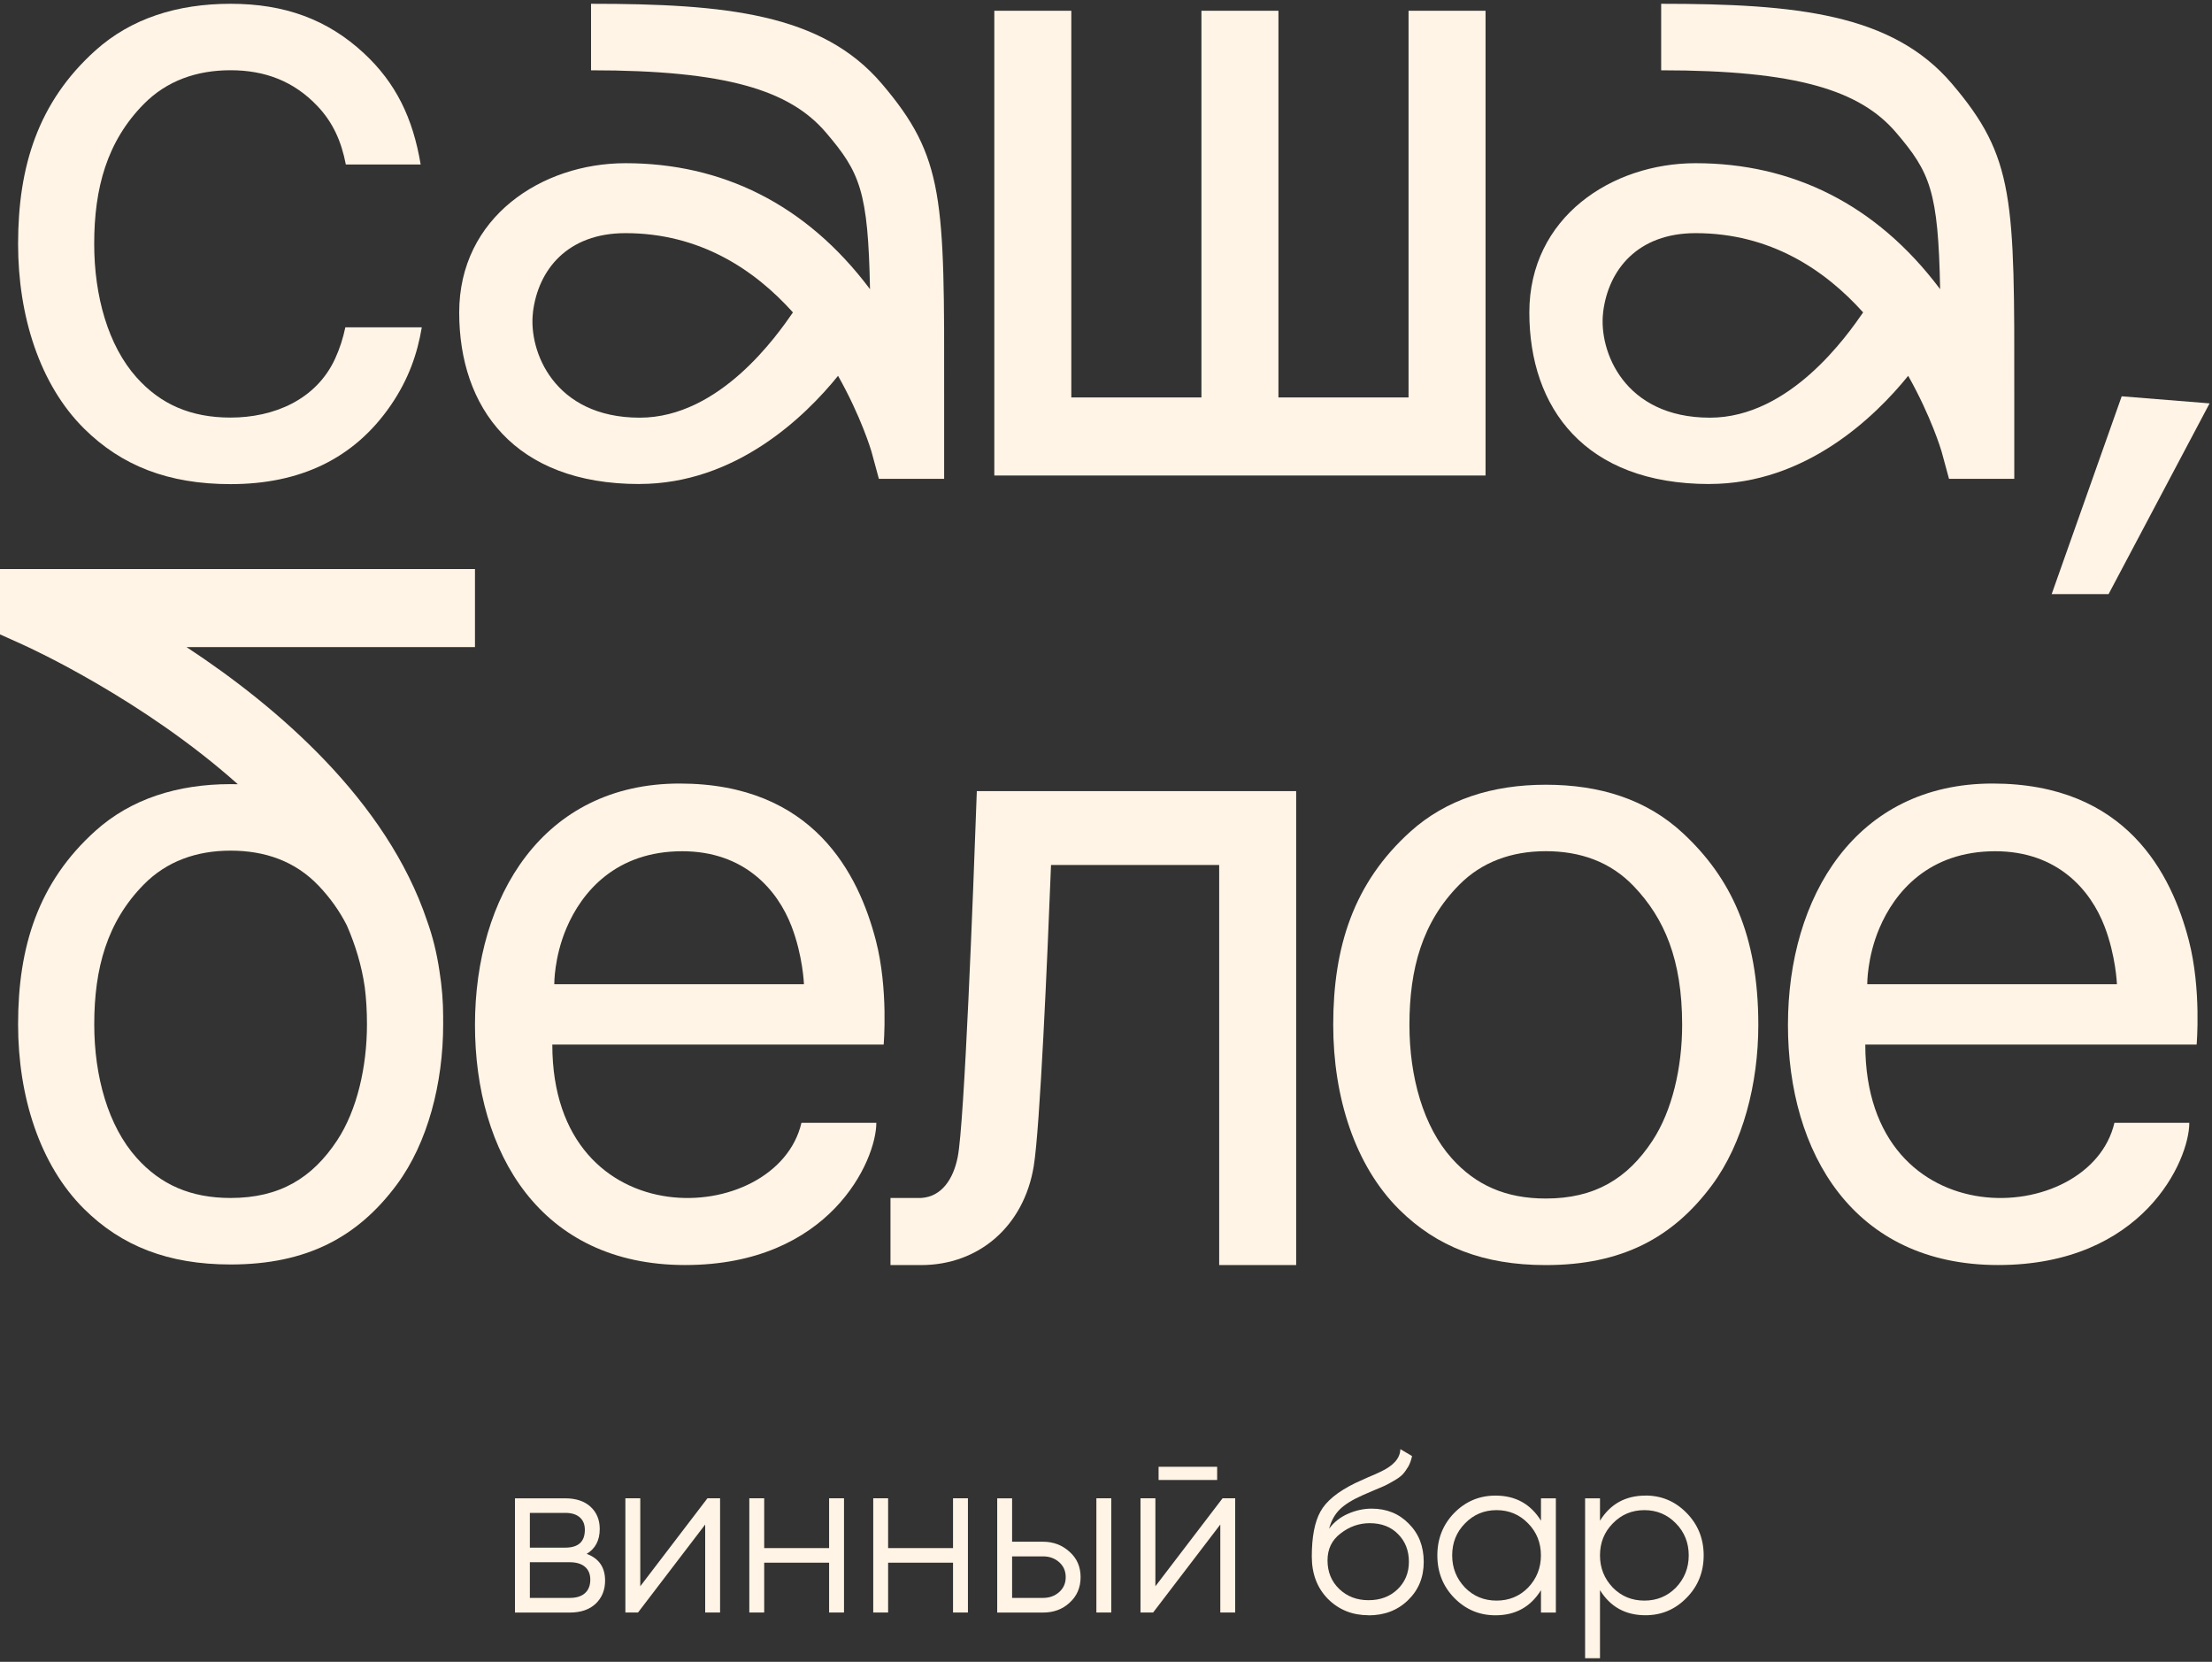
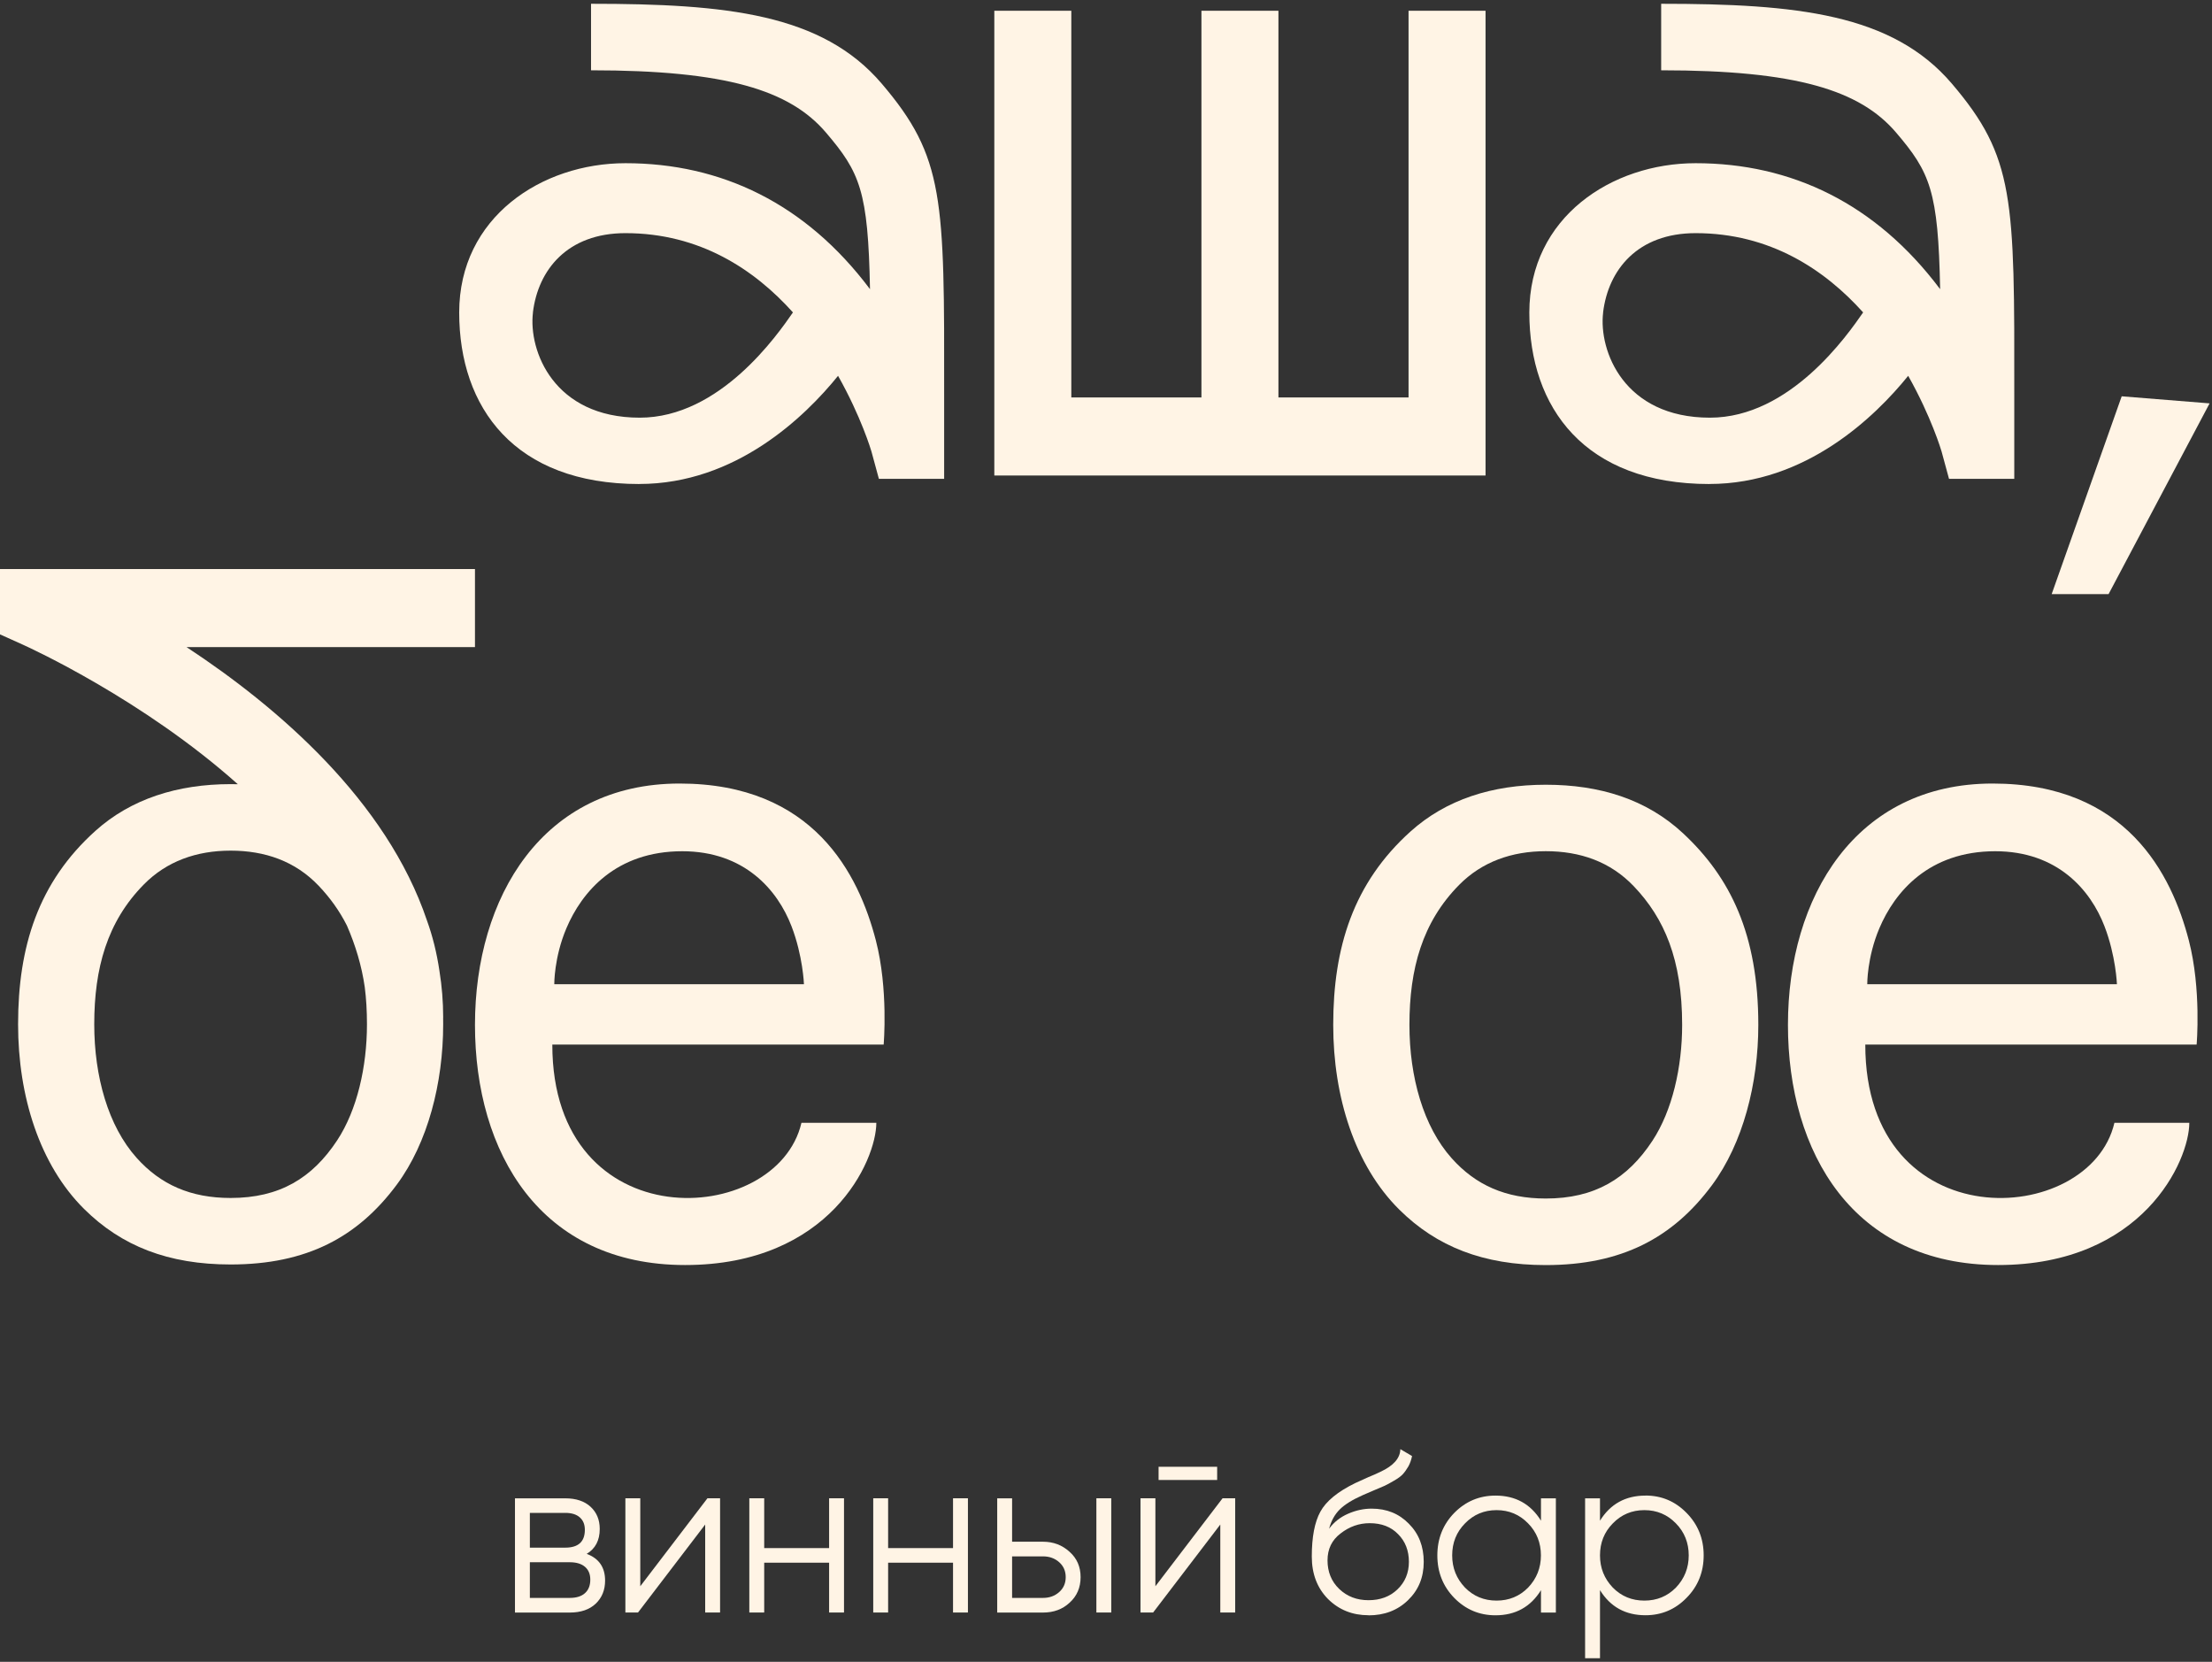
<svg xmlns="http://www.w3.org/2000/svg" width="446" height="335" viewBox="0 0 446 335" fill="none">
  <rect x="0" y="0" width="446" height="335" fill="#333333" stroke="none" />
  <path d="M88.604 195.72C88.059 192.044 87.217 188.69 86.107 185.617C77.953 161.384 55.978 142.514 37.609 130.443H95.767V114.706H0V127.882L4.617 129.961C6.252 130.694 28.96 141.128 47.953 158.09C47.477 158.08 46.992 158.07 46.506 158.07C35.776 158.07 26.414 161.053 19.26 167.47C7.678 177.874 3.646 190.88 3.646 206.486C3.646 220.997 8.005 234.826 16.952 243.704C24.492 251.185 33.924 254.901 46.496 254.901C61.853 254.901 72.147 249.388 80.014 238.793C86.256 230.377 89.357 218.316 89.357 206.486C89.357 206.024 89.357 205.562 89.347 205.11H89.357C89.357 201.906 89.099 198.783 88.604 195.73V195.72ZM67.996 229.855C62.953 237.517 56.345 241.494 46.496 241.494C38.432 241.494 32.378 238.803 27.543 233.4C21.797 226.983 19.003 216.98 19.003 206.486C19.003 195.198 21.589 185.798 29.02 178.276C33.607 173.626 39.611 171.477 46.496 171.477C53.382 171.477 59.505 173.566 64.261 178.567C66.51 180.937 68.422 183.558 69.948 186.581C71.682 190.568 72.93 194.706 73.544 198.984C73.842 201.294 73.99 203.784 73.99 206.486C73.99 215.042 71.999 223.769 67.996 229.855Z" fill="#FFF4E5" />
  <path d="M401.754 157.95C374.122 157.95 360.499 180.857 360.499 206.596C360.499 232.335 373.656 255.012 402.874 255.012C432.092 255.012 441.425 233.932 441.425 226.34H426.325C421.391 247.55 376.094 250.081 376.094 210.573H442.901C442.901 210.573 443.882 199.416 441.326 189.564C437.868 176.257 428.792 157.95 401.754 157.95ZM376.49 198.401C376.49 198.401 376.431 193.029 378.927 187.134C382.038 179.782 388.924 171.598 402.289 171.598C414.852 171.598 421.52 179.421 424.324 186.722C426.623 192.687 426.831 198.401 426.831 198.401H376.5H376.49Z" fill="#FFF4E5" />
  <path d="M137.023 157.95C109.391 157.95 95.768 180.857 95.768 206.596C95.768 232.335 108.925 255.012 138.143 255.012C167.36 255.012 176.693 233.932 176.693 226.34H161.594C156.66 247.55 111.362 250.081 111.362 210.573H178.169C178.169 210.573 179.15 199.416 176.594 189.564C173.136 176.257 164.061 157.95 137.023 157.95ZM111.758 198.401C111.758 198.401 111.699 193.029 114.196 187.134C117.307 179.782 124.193 171.598 137.558 171.598C150.121 171.598 156.789 179.421 159.593 186.722C161.891 192.687 162.099 198.401 162.099 198.401H111.768H111.758Z" fill="#FFF4E5" />
  <path d="M339.366 167.993C331.955 161.083 322.493 158.191 311.674 158.191C300.855 158.191 291.582 161.174 284.428 167.591C272.846 177.995 268.814 191 268.814 206.606C268.814 221.118 273.173 234.947 282.12 243.824C289.66 251.306 299.092 255.022 311.664 255.022C327.021 255.022 337.315 249.508 345.182 238.913C351.424 230.498 354.525 218.437 354.525 206.606C354.525 188.339 348.887 176.87 339.366 167.993ZM333.174 229.965C328.131 237.628 321.523 241.605 311.674 241.605C303.61 241.605 297.556 238.913 292.721 233.511C286.975 227.093 284.181 217.091 284.181 206.596C284.181 195.308 286.767 185.909 294.197 178.387C298.785 173.737 304.789 171.588 311.674 171.588C318.56 171.588 324.683 173.677 329.439 178.678C335.552 185.095 339.168 193.39 339.168 206.596C339.168 215.153 337.177 223.88 333.174 229.965Z" fill="#FFF4E5" />
  <path d="M216.006 95.856H242.242H257.767H284.002H287.292H299.528V2.169H284.002V80.12H257.767V2.169H242.242V80.12H216.006V2.169H200.481V95.856H202.324H216.006Z" fill="#FFF4E5" />
-   <path d="M46.496 97.594C60.417 97.594 71.385 92.532 78.835 81.636C82.382 76.444 84.155 71.312 85.047 65.979H69.631C69.175 68.149 68.511 70.248 67.58 72.276C63.756 80.632 55.146 84.177 46.487 84.177C38.422 84.177 32.368 81.485 27.533 76.082C21.797 69.665 18.993 59.663 18.993 49.168C18.993 37.88 21.579 28.48 29.009 20.958C33.597 16.309 39.601 14.159 46.487 14.159C53.372 14.159 59.198 16.339 63.954 21.33C67.114 24.644 68.818 28.44 69.73 33.16H84.819C83.234 23.7 79.776 16.69 73.396 10.755C65.995 3.866 57.306 0.763 46.496 0.763C35.687 0.763 26.404 3.745 19.25 10.163C7.668 20.567 3.646 33.572 3.646 49.178C3.646 63.69 8.005 77.518 16.952 86.396C24.502 93.878 33.924 97.594 46.496 97.594Z" fill="#FFF4E5" />
  <path d="M445.516 81.315L427.792 79.889L413.673 119.768H425.146L445.516 81.315Z" fill="#FFF4E5" />
-   <path d="M128.899 97.563C148.348 97.563 162.307 84.006 168.975 75.761C173.632 83.996 175.653 90.825 175.703 90.996L177.208 96.529H190.366V88.987C190.366 85.703 190.366 82.62 190.366 79.718C190.415 39.969 190.435 31.694 177.773 16.851C165.755 2.761 146.435 0.763 119.17 0.763V14.17C146.416 14.17 159.246 18.177 166.538 26.723C173.394 34.757 175.039 38.503 175.415 58.287C175.395 58.267 175.385 58.247 175.366 58.227C162.436 41.023 145.415 32.899 126.115 32.899C109.193 32.899 92.587 43.805 92.587 62.997C92.587 82.188 103.753 97.573 128.909 97.573L128.899 97.563ZM107.449 62.997C108.489 54.37 114.424 46.999 126.105 46.999C141.085 46.999 152.093 54.31 159.88 62.977C156.759 67.476 145.187 84.197 128.988 84.197C111.66 84.197 106.527 70.71 107.459 63.007L107.449 62.997Z" fill="#FFF4E5" />
+   <path d="M128.899 97.563C148.348 97.563 162.307 84.006 168.975 75.761C173.632 83.996 175.653 90.825 175.703 90.996L177.208 96.529H190.366V88.987C190.366 85.703 190.366 82.62 190.366 79.718C190.415 39.969 190.435 31.694 177.773 16.851C165.755 2.761 146.435 0.763 119.17 0.763V14.17C146.416 14.17 159.246 18.177 166.538 26.723C173.394 34.757 175.039 38.503 175.415 58.287C175.395 58.267 175.385 58.247 175.366 58.227C162.436 41.023 145.415 32.899 126.115 32.899C109.193 32.899 92.587 43.805 92.587 62.997C92.587 82.188 103.753 97.573 128.909 97.573L128.899 97.563ZM107.449 62.997C108.489 54.37 114.424 46.999 126.105 46.999C141.085 46.999 152.093 54.31 159.88 62.977C156.759 67.476 145.187 84.197 128.988 84.197C111.66 84.197 106.527 70.71 107.459 63.007Z" fill="#FFF4E5" />
  <path d="M344.666 97.563C364.115 97.563 378.075 84.006 384.743 75.761C389.399 83.996 391.421 90.825 391.47 90.996L392.976 96.529H406.133V88.987C406.133 85.703 406.133 82.62 406.133 79.718C406.183 39.969 406.203 31.694 393.541 16.851C381.523 2.761 362.203 0.763 334.937 0.763V14.17C362.183 14.17 375.014 18.177 382.306 26.723C389.162 34.757 390.806 38.503 391.183 58.287C391.163 58.267 391.153 58.247 391.133 58.227C378.204 41.023 361.182 32.899 341.882 32.899C324.96 32.899 308.355 43.805 308.355 62.997C308.355 82.188 319.521 97.573 344.676 97.573L344.666 97.563ZM323.226 62.997C324.267 54.37 330.201 46.999 341.882 46.999C356.863 46.999 367.87 54.31 375.658 62.977C372.537 67.476 360.965 84.197 344.766 84.197C327.437 84.197 322.305 70.71 323.236 63.007L323.226 62.997Z" fill="#FFF4E5" />
-   <path d="M193.11 233.189C192.238 237.668 189.88 241.243 185.709 241.494H179.546V255.022H185.709C197.39 255.022 206.446 247.148 208.427 235.107C209.695 227.415 211.181 193.159 211.915 174.37H245.819V255.022H261.344V159.476H196.954C196.211 180.475 194.447 226.37 193.11 233.189Z" fill="#FFF4E5" />
  <path d="M118.277 313.229C120.764 314.153 122.003 315.94 122.003 318.622C122.003 320.53 121.369 322.076 120.12 323.271C118.862 324.466 117.118 325.069 114.869 325.069H103.832V302.041H113.968C116.147 302.041 117.851 302.614 119.08 303.749C120.308 304.883 120.923 306.37 120.923 308.217C120.923 310.517 120.041 312.194 118.287 313.239L118.277 313.229ZM113.968 304.984H106.834V311.983H113.968C116.603 311.983 117.921 310.788 117.921 308.388C117.921 307.314 117.584 306.48 116.9 305.878C116.217 305.275 115.246 304.974 113.968 304.974V304.984ZM106.834 322.116H114.879C116.217 322.116 117.237 321.795 117.95 321.152C118.664 320.51 119.02 319.606 119.02 318.431C119.02 317.326 118.664 316.462 117.95 315.85C117.237 315.237 116.217 314.926 114.879 314.926H106.834V322.106V322.116Z" fill="#FFF4E5" />
  <path d="M129.097 319.766L142.64 302.031H145.187V325.059H142.185V307.323L128.641 325.059H126.095V302.031H129.097V319.766Z" fill="#FFF4E5" />
  <path d="M167.172 312.074V302.031H170.174V325.059H167.172V315.016H154.084V325.059H151.082V302.031H154.084V312.074H167.172Z" fill="#FFF4E5" />
  <path d="M192.158 312.074V302.031H195.16V325.059H192.158V315.016H179.07V325.059H176.068V302.031H179.07V312.074H192.158Z" fill="#FFF4E5" />
  <path d="M204.067 310.788H210.289C212.38 310.788 214.163 311.461 215.649 312.817C217.136 314.132 217.879 315.84 217.879 317.928C217.879 320.017 217.136 321.765 215.649 323.09C214.223 324.416 212.439 325.069 210.289 325.069H201.065V302.041H204.067V310.788ZM204.067 322.116H210.289C211.587 322.116 212.677 321.725 213.559 320.941C214.441 320.158 214.877 319.154 214.877 317.928C214.877 316.703 214.441 315.699 213.559 314.916C212.677 314.132 211.587 313.741 210.289 313.741H204.067V322.126V322.116ZM221.059 325.059V302.031H224.061V325.059H221.059Z" fill="#FFF4E5" />
  <path d="M232.958 319.766L246.502 302.031H249.048V325.059H246.046V307.324L232.502 325.059H229.956V302.031H232.958V319.766ZM245.412 298.345H233.602V295.674H245.412V298.345Z" fill="#FFF4E5" />
  <path d="M275.937 325.611C272.698 325.611 269.973 324.527 267.764 322.337C265.584 320.128 264.494 317.276 264.494 313.771C264.494 309.844 265.069 306.832 266.218 304.743C267.367 302.624 269.706 300.706 273.213 298.988C274.332 298.466 275.214 298.064 275.848 297.793C276.908 297.361 277.741 296.99 278.345 296.689C280.98 295.463 282.308 293.947 282.348 292.129L284.706 293.515C284.557 294.288 284.309 294.971 283.982 295.584C283.586 296.257 283.2 296.799 282.823 297.201C282.447 297.602 281.862 298.034 281.07 298.486C280.554 298.797 279.93 299.129 279.207 299.5L276.938 300.465L274.798 301.388C272.708 302.312 271.152 303.266 270.142 304.271C269.131 305.265 268.408 306.57 267.982 308.167C268.953 306.852 270.221 305.837 271.796 305.154C273.371 304.461 274.957 304.12 276.562 304.12C279.593 304.12 282.09 305.134 284.062 307.163C286.063 309.161 287.064 311.722 287.064 314.856C287.064 317.989 286.004 320.54 283.883 322.588C281.793 324.617 279.138 325.631 275.928 325.631L275.937 325.611ZM270.033 320.319C271.608 321.825 273.579 322.578 275.937 322.578C278.295 322.578 280.237 321.855 281.753 320.409C283.299 318.933 284.072 317.075 284.072 314.835C284.072 312.596 283.348 310.708 281.892 309.262C280.465 307.786 278.563 307.052 276.165 307.052C274.015 307.052 272.064 307.745 270.3 309.121C268.546 310.447 267.665 312.255 267.665 314.554C267.665 316.854 268.447 318.802 270.023 320.309L270.033 320.319Z" fill="#FFF4E5" />
  <path d="M310.703 306.55V302.041H313.705V325.069H310.703V320.56C308.613 323.934 305.551 325.621 301.529 325.621C298.289 325.621 295.515 324.456 293.216 322.116C290.947 319.786 289.808 316.924 289.808 313.55C289.808 310.176 290.947 307.313 293.216 304.984C295.515 302.654 298.289 301.489 301.529 301.489C305.561 301.489 308.613 303.176 310.703 306.55ZM295.386 320.037C297.11 321.785 299.23 322.659 301.747 322.659C304.263 322.659 306.384 321.785 308.108 320.037C309.831 318.23 310.693 316.061 310.693 313.54C310.693 311.019 309.831 308.84 308.108 307.093C306.384 305.315 304.263 304.421 301.747 304.421C299.23 304.421 297.11 305.315 295.386 307.093C293.662 308.84 292.8 310.989 292.8 313.54C292.8 316.091 293.662 318.22 295.386 320.037Z" fill="#FFF4E5" />
  <path d="M331.777 301.479C335.016 301.479 337.771 302.644 340.049 304.974C342.348 307.303 343.507 310.166 343.507 313.54C343.507 316.914 342.358 319.776 340.049 322.106C337.781 324.436 335.016 325.611 331.777 325.611C327.744 325.611 324.693 323.924 322.602 320.55V334.278H319.6V302.041H322.602V306.55C324.693 303.176 327.754 301.489 331.777 301.489V301.479ZM325.188 320.038C326.912 321.785 329.032 322.659 331.549 322.659C334.065 322.659 336.185 321.785 337.909 320.038C339.633 318.23 340.495 316.061 340.495 313.54C340.495 311.019 339.633 308.84 337.909 307.093C336.185 305.315 334.065 304.421 331.549 304.421C329.032 304.421 326.912 305.315 325.188 307.093C323.464 308.84 322.602 310.989 322.602 313.54C322.602 316.091 323.464 318.22 325.188 320.038Z" fill="#FFF4E5" />
</svg>